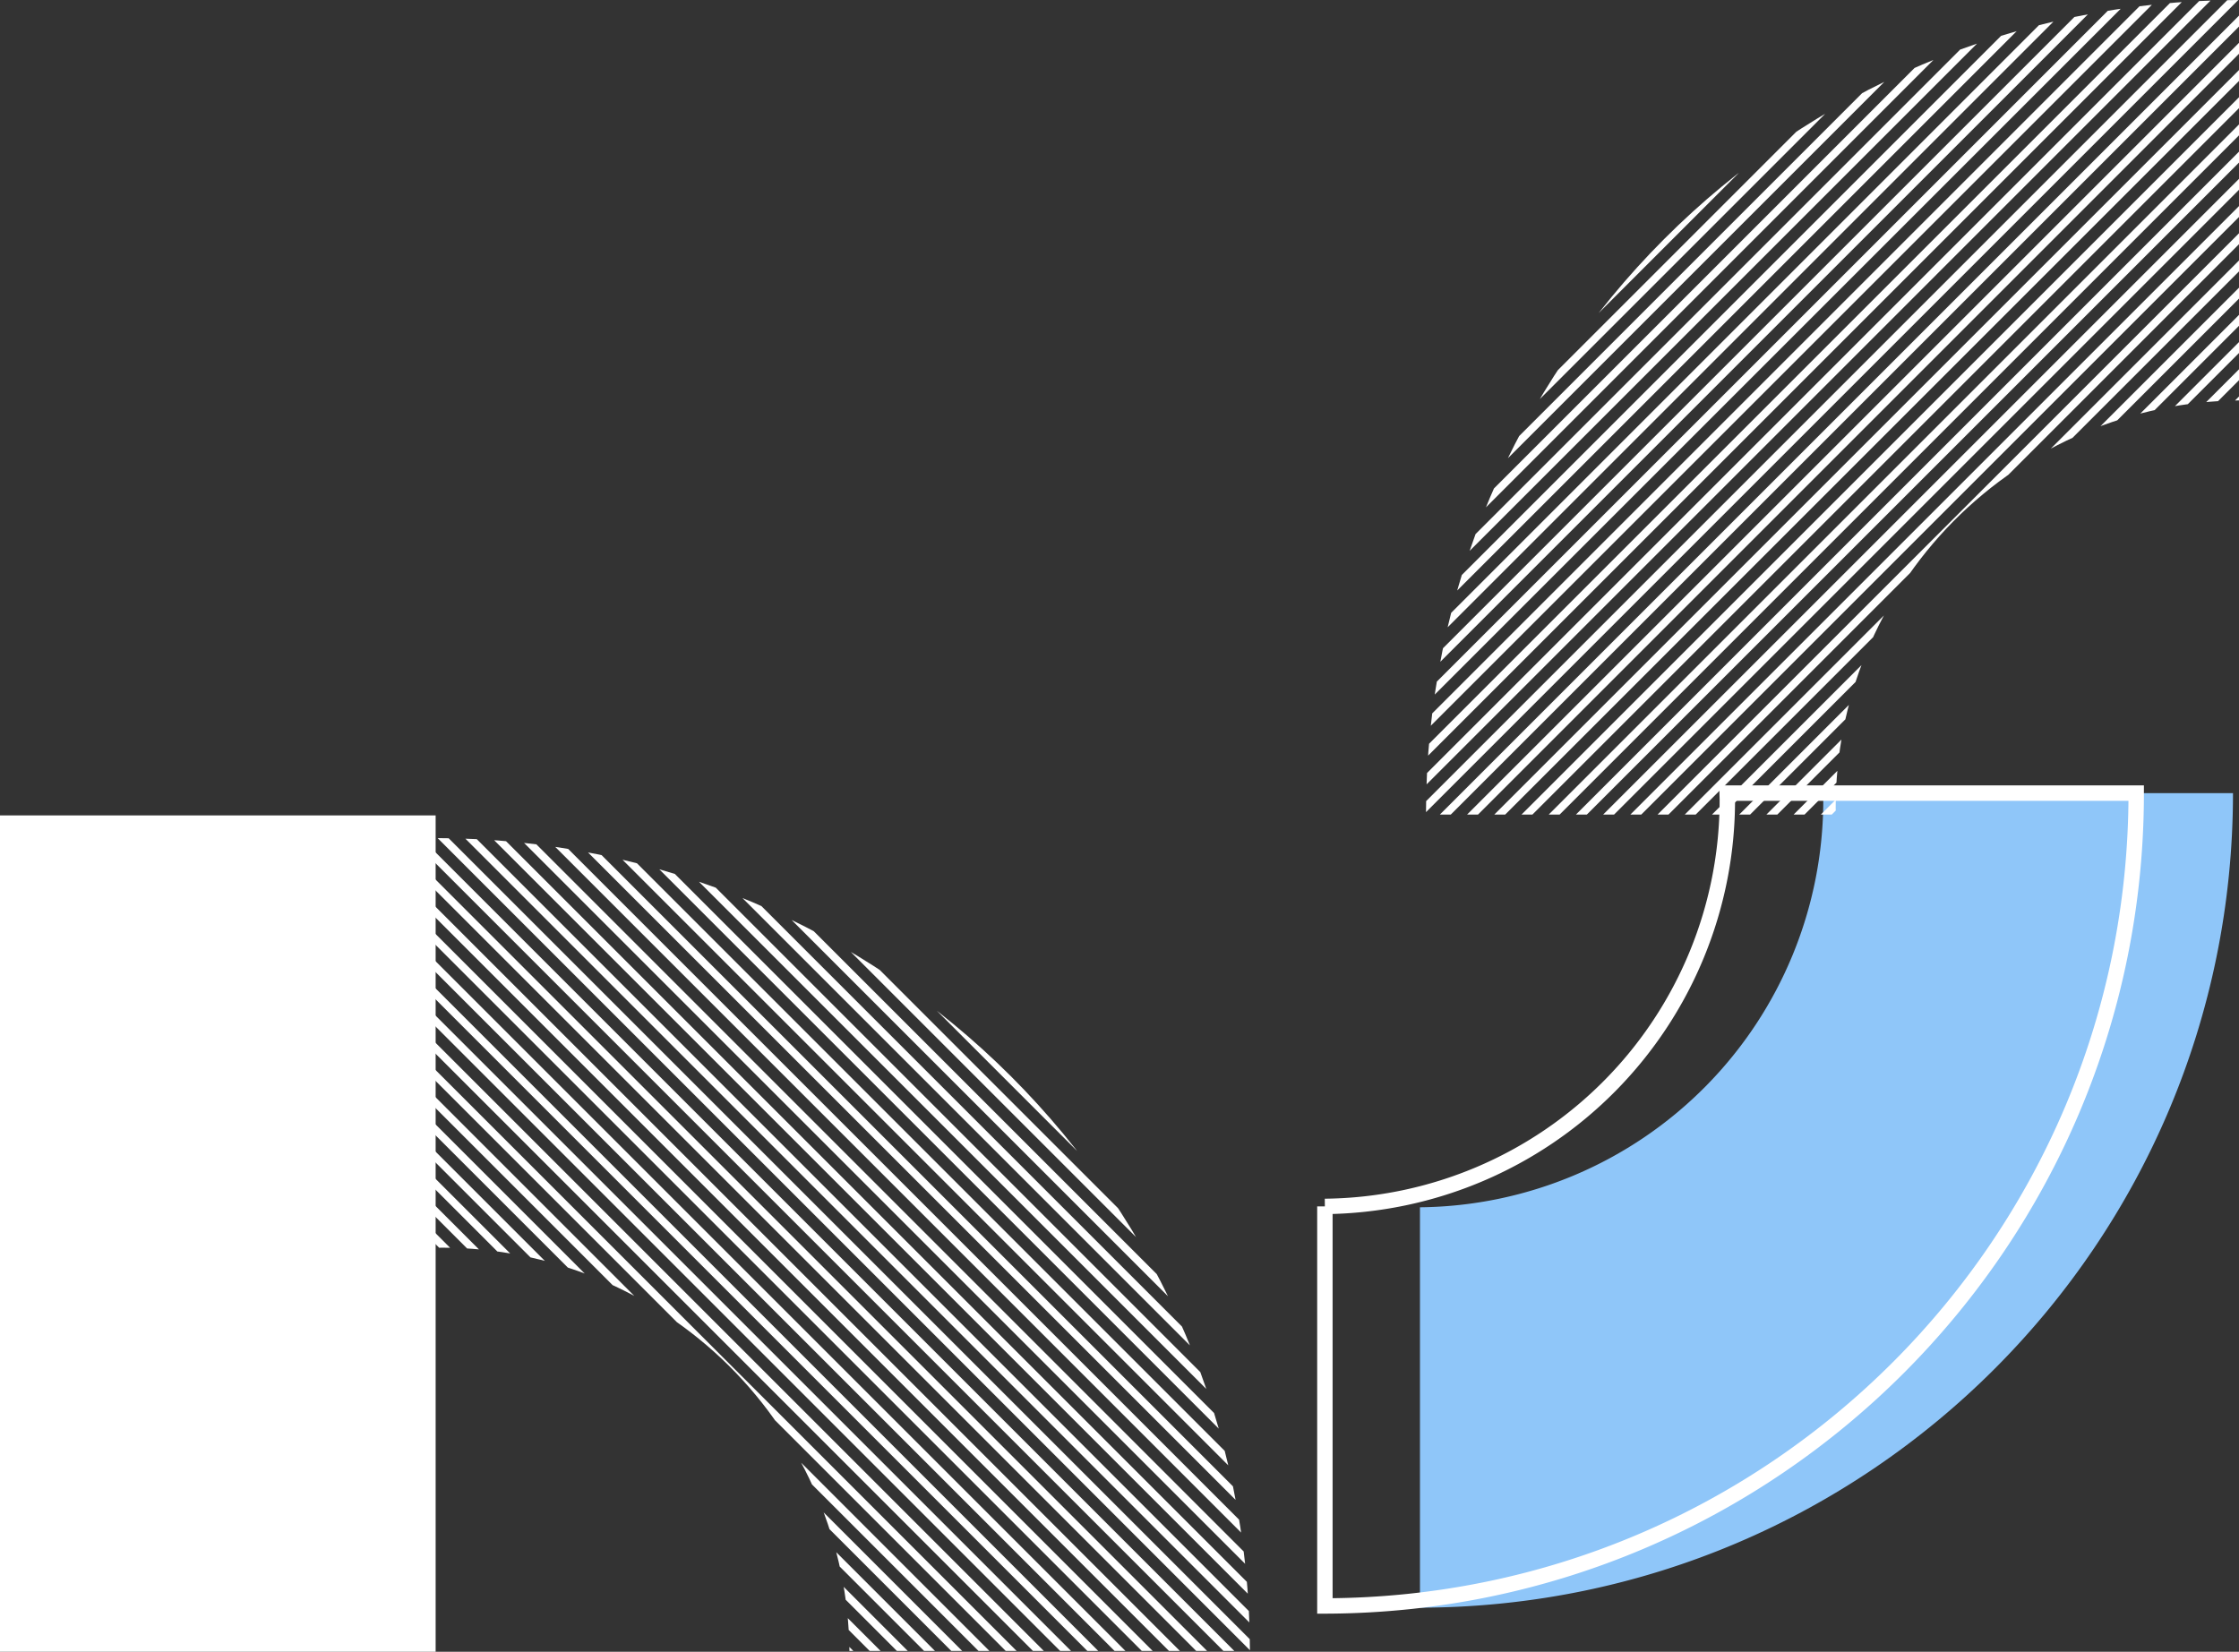
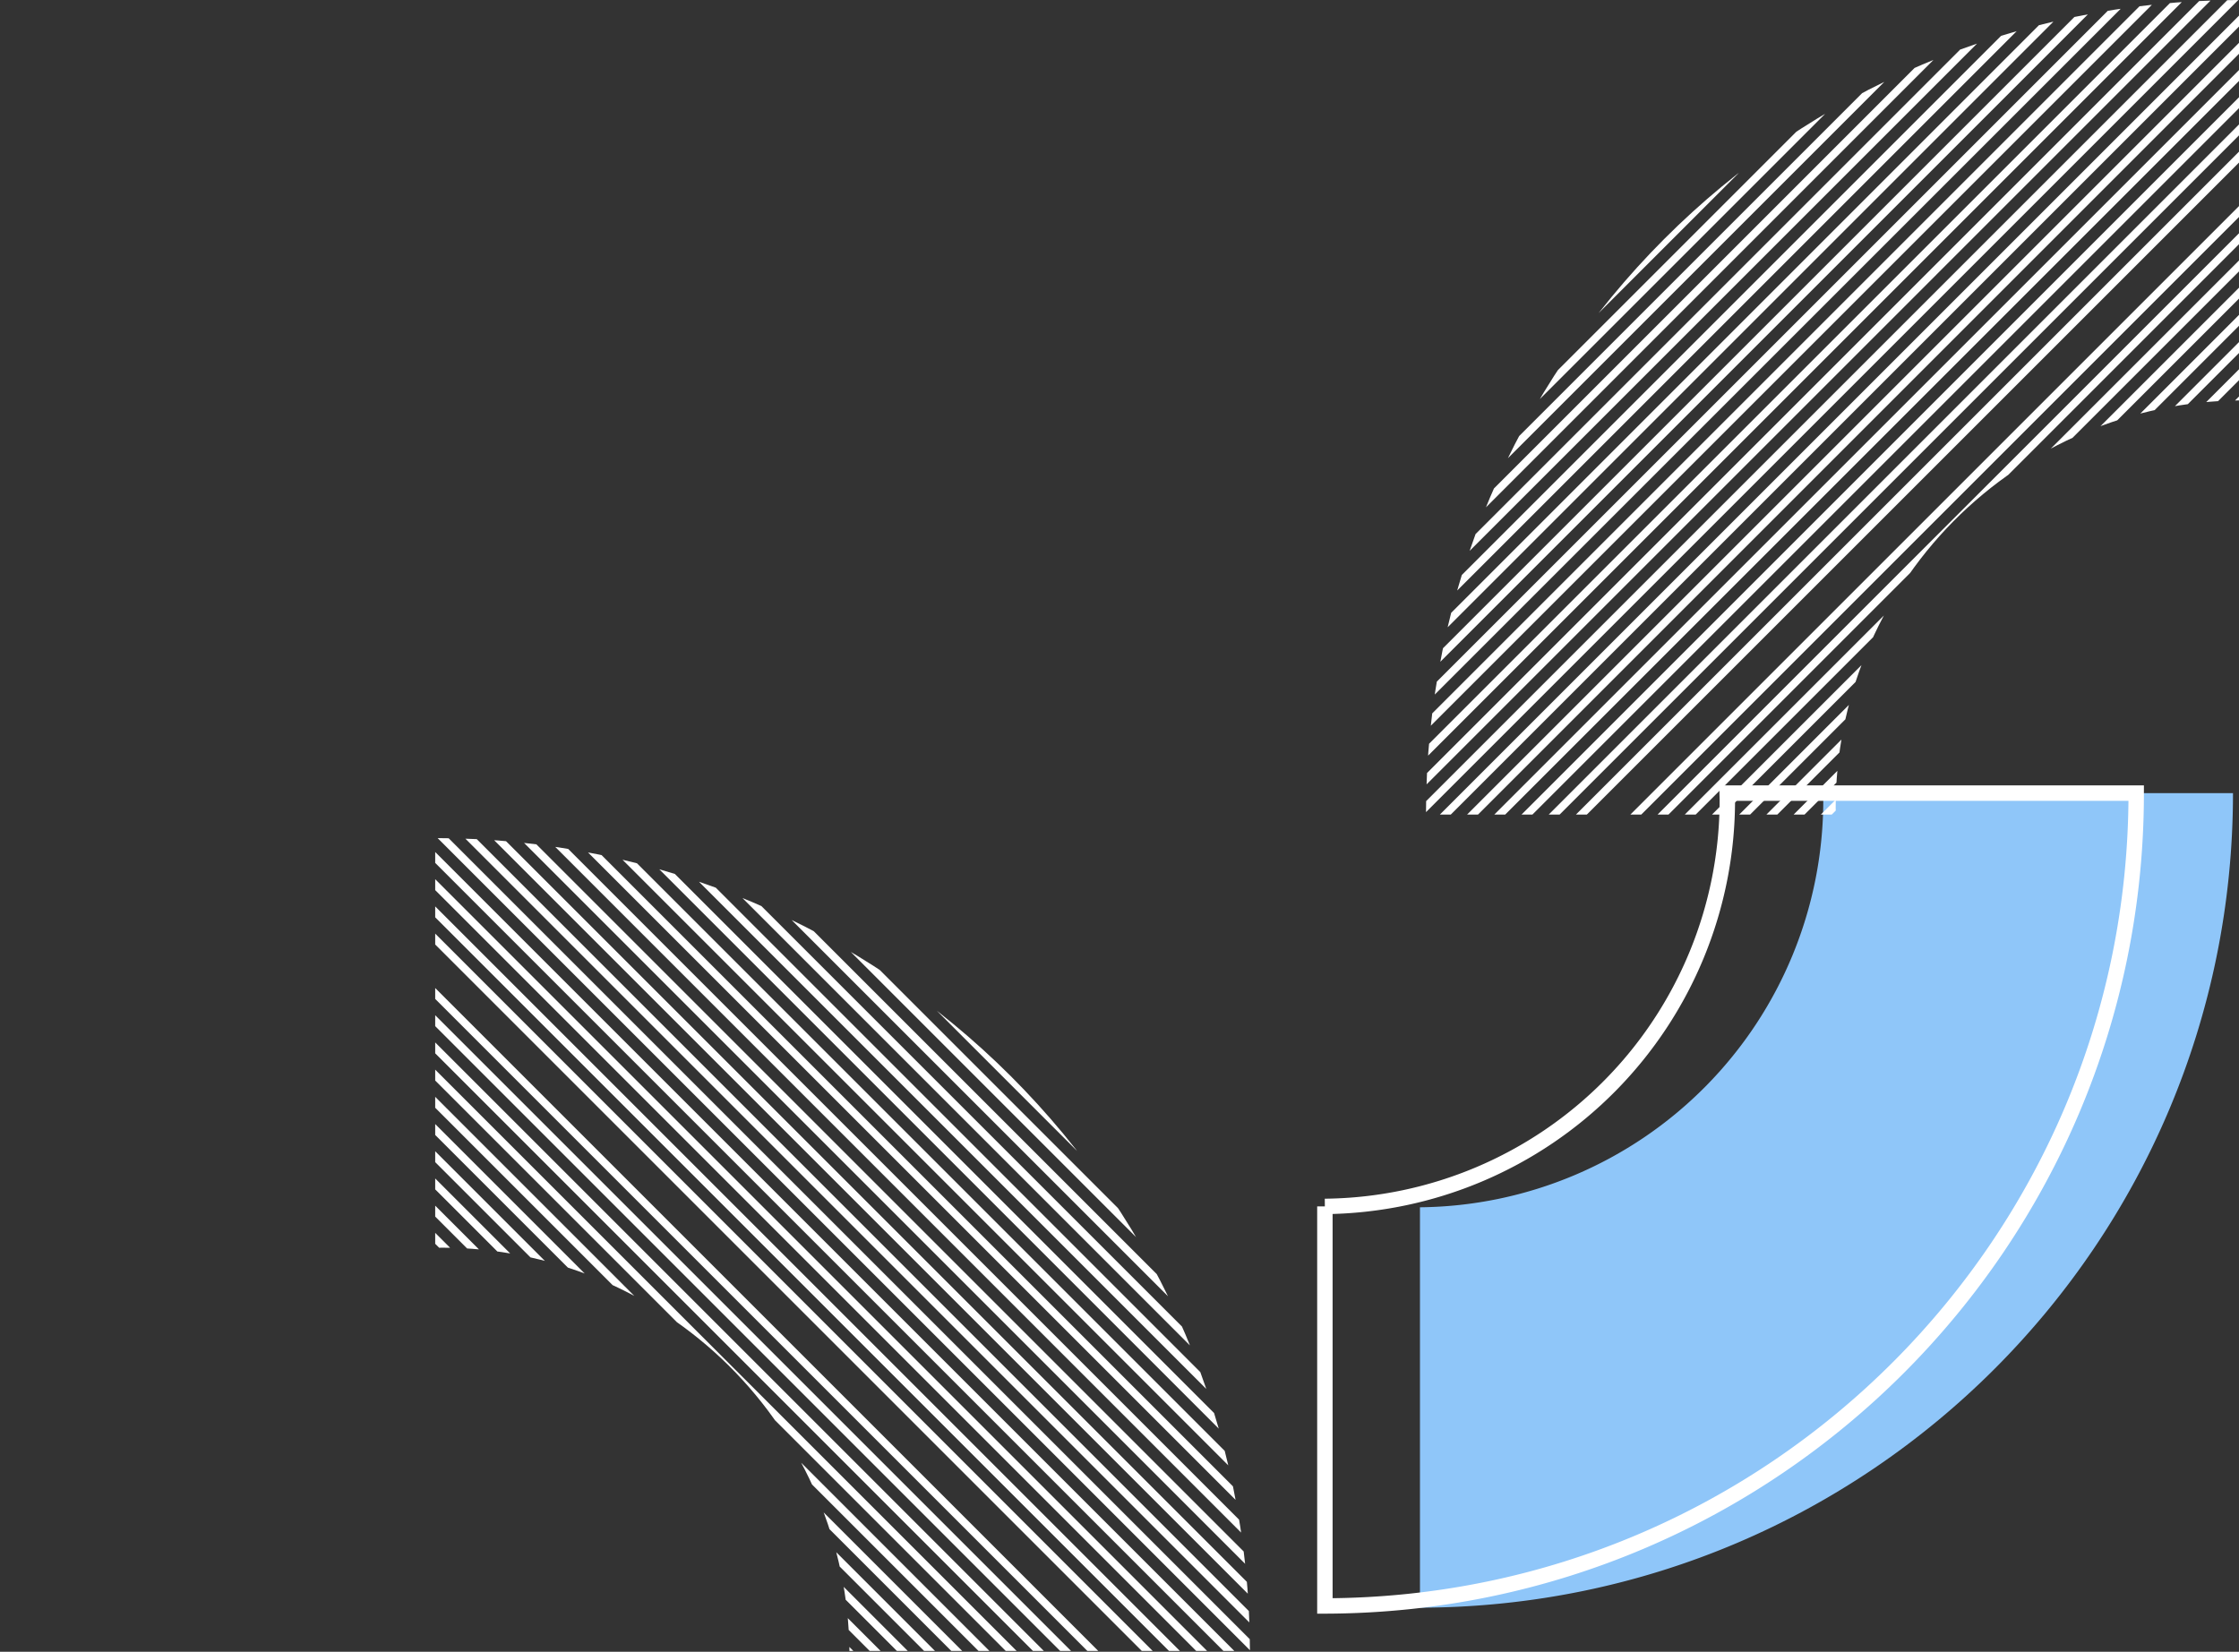
<svg xmlns="http://www.w3.org/2000/svg" width="580.776" height="428.556" viewBox="0 0 580.776 428.556">
  <rect x="0" y="0" width="580.776" height="428.556" fill="#333333" stroke="none" />
  <defs>
    <clipPath id="clip-path">
      <path id="Path_23969" data-name="Path 23969" d="M184.339,368.151H290.656c-.01-.581-.044-1.154-.044-1.736A105.678,105.678,0,0,1,395.229,260.7V156.813c-116.514.244-210.89,94.767-210.89,211.338" fill="none" stroke="#fff" stroke-width="2" />
    </clipPath>
  </defs>
  <g id="News-graphics-01" transform="translate(-1189 -141.444)">
    <g id="Group_8450" data-name="Group 8450">
      <g id="Group_8162" data-name="Group 8162" transform="translate(1670.037 174.547) rotate(90)">
        <g id="Group_8158" data-name="Group 8158" clip-path="url(#clip-path)">
          <line id="Line_1690" data-name="Line 1690" y1="330.935" x2="330.935" transform="translate(0.354 0.354)" fill="none" stroke="#fff" stroke-width="2" />
          <line id="Line_1691" data-name="Line 1691" y1="330.935" x2="330.935" transform="translate(3.883 3.883)" fill="none" stroke="#fff" stroke-width="2" />
          <line id="Line_1692" data-name="Line 1692" y1="330.935" x2="330.935" transform="translate(7.412 7.412)" fill="none" stroke="#fff" stroke-width="2" />
          <line id="Line_1693" data-name="Line 1693" y1="330.935" x2="330.935" transform="translate(10.941 10.942)" fill="none" stroke="#fff" stroke-width="2" />
          <line id="Line_1694" data-name="Line 1694" y1="330.935" x2="330.935" transform="translate(14.47 14.471)" fill="none" stroke="#fff" stroke-width="2" />
          <line id="Line_1695" data-name="Line 1695" y1="330.935" x2="330.935" transform="translate(18 18)" fill="none" stroke="#fff" stroke-width="2" />
          <line id="Line_1696" data-name="Line 1696" y1="330.935" x2="330.935" transform="translate(21.529 21.529)" fill="none" stroke="#fff" stroke-width="2" />
          <line id="Line_1697" data-name="Line 1697" y1="330.935" x2="330.935" transform="translate(25.058 25.059)" fill="none" stroke="#fff" stroke-width="2" />
          <line id="Line_1698" data-name="Line 1698" y1="330.935" x2="330.935" transform="translate(28.587 28.588)" fill="none" stroke="#fff" stroke-width="2" />
          <line id="Line_1699" data-name="Line 1699" y1="330.935" x2="330.935" transform="translate(32.117 32.117)" fill="none" stroke="#fff" stroke-width="2" />
          <line id="Line_1700" data-name="Line 1700" y1="330.935" x2="330.935" transform="translate(35.646 35.646)" fill="none" stroke="#fff" stroke-width="2" />
-           <line id="Line_1701" data-name="Line 1701" y1="330.935" x2="330.935" transform="translate(39.175 39.175)" fill="none" stroke="#fff" stroke-width="2" />
          <line id="Line_1702" data-name="Line 1702" y1="330.935" x2="330.935" transform="translate(42.704 42.705)" fill="none" stroke="#fff" stroke-width="2" />
          <line id="Line_1703" data-name="Line 1703" y1="330.935" x2="330.935" transform="translate(46.233 46.234)" fill="none" stroke="#fff" stroke-width="2" />
          <line id="Line_1704" data-name="Line 1704" y1="330.935" x2="330.935" transform="translate(49.763 49.763)" fill="none" stroke="#fff" stroke-width="2" />
          <line id="Line_1705" data-name="Line 1705" y1="330.935" x2="330.935" transform="translate(53.292 53.292)" fill="none" stroke="#fff" stroke-width="2" />
          <line id="Line_1706" data-name="Line 1706" y1="330.935" x2="330.935" transform="translate(56.821 56.822)" fill="none" stroke="#fff" stroke-width="2" />
          <line id="Line_1707" data-name="Line 1707" y1="330.935" x2="330.935" transform="translate(60.35 60.351)" fill="none" stroke="#fff" stroke-width="2" />
          <line id="Line_1708" data-name="Line 1708" y1="330.935" x2="330.935" transform="translate(63.88 63.88)" fill="none" stroke="#fff" stroke-width="2" />
          <line id="Line_1709" data-name="Line 1709" y1="330.935" x2="330.935" transform="translate(67.409 67.409)" fill="none" stroke="#fff" stroke-width="2" />
          <line id="Line_1710" data-name="Line 1710" y1="330.935" x2="330.935" transform="translate(70.938 70.938)" fill="none" stroke="#fff" stroke-width="2" />
          <line id="Line_1711" data-name="Line 1711" y1="330.935" x2="330.935" transform="translate(74.467 74.468)" fill="none" stroke="#fff" stroke-width="2" />
          <line id="Line_1712" data-name="Line 1712" y1="330.935" x2="330.935" transform="translate(77.996 77.997)" fill="none" stroke="#fff" stroke-width="2" />
          <line id="Line_1713" data-name="Line 1713" y1="330.935" x2="330.935" transform="translate(81.526 81.526)" fill="none" stroke="#fff" stroke-width="2" />
          <line id="Line_1714" data-name="Line 1714" y1="330.935" x2="330.935" transform="translate(85.055 85.055)" fill="none" stroke="#fff" stroke-width="2" />
          <line id="Line_1715" data-name="Line 1715" y1="330.935" x2="330.935" transform="translate(88.584 88.585)" fill="none" stroke="#fff" stroke-width="2" />
          <line id="Line_1716" data-name="Line 1716" y1="330.935" x2="330.935" transform="translate(92.113 92.114)" fill="none" stroke="#fff" stroke-width="2" />
          <line id="Line_1717" data-name="Line 1717" y1="330.935" x2="330.935" transform="translate(95.643 95.643)" fill="none" stroke="#fff" stroke-width="2" />
          <line id="Line_1718" data-name="Line 1718" y1="330.935" x2="330.935" transform="translate(99.172 99.172)" fill="none" stroke="#fff" stroke-width="2" />
          <line id="Line_1719" data-name="Line 1719" y1="330.935" x2="330.935" transform="translate(102.701 102.701)" fill="none" stroke="#fff" stroke-width="2" />
          <line id="Line_1720" data-name="Line 1720" y1="330.935" x2="330.935" transform="translate(106.23 106.231)" fill="none" stroke="#fff" stroke-width="2" />
          <line id="Line_1721" data-name="Line 1721" y1="330.935" x2="330.935" transform="translate(109.759 109.76)" fill="none" stroke="#fff" stroke-width="2" />
          <line id="Line_1722" data-name="Line 1722" y1="330.935" x2="330.935" transform="translate(113.289 113.289)" fill="none" stroke="#fff" stroke-width="2" />
          <line id="Line_1723" data-name="Line 1723" y1="330.935" x2="330.935" transform="translate(116.818 116.818)" fill="none" stroke="#fff" stroke-width="2" />
          <line id="Line_1724" data-name="Line 1724" y1="330.935" x2="330.935" transform="translate(120.347 120.347)" fill="none" stroke="#fff" stroke-width="2" />
          <line id="Line_1725" data-name="Line 1725" y1="330.935" x2="330.935" transform="translate(123.876 123.877)" fill="none" stroke="#fff" stroke-width="2" />
-           <line id="Line_1726" data-name="Line 1726" y1="330.935" x2="330.935" transform="translate(127.406 127.406)" fill="none" stroke="#fff" stroke-width="2" />
          <line id="Line_1727" data-name="Line 1727" y1="330.935" x2="330.935" transform="translate(130.935 130.935)" fill="none" stroke="#fff" stroke-width="2" />
          <line id="Line_1728" data-name="Line 1728" y1="330.935" x2="330.935" transform="translate(134.464 134.464)" fill="none" stroke="#fff" stroke-width="2" />
          <line id="Line_1729" data-name="Line 1729" y1="330.935" x2="330.935" transform="translate(137.993 137.994)" fill="none" stroke="#fff" stroke-width="2" />
          <line id="Line_1730" data-name="Line 1730" y1="330.935" x2="330.935" transform="translate(141.522 141.523)" fill="none" stroke="#fff" stroke-width="2" />
          <line id="Line_1731" data-name="Line 1731" y1="330.935" x2="330.935" transform="translate(145.052 145.052)" fill="none" stroke="#fff" stroke-width="2" />
          <line id="Line_1732" data-name="Line 1732" y1="330.935" x2="330.935" transform="translate(148.581 148.581)" fill="none" stroke="#fff" stroke-width="2" />
          <line id="Line_1733" data-name="Line 1733" y1="330.935" x2="330.935" transform="translate(152.11 152.11)" fill="none" stroke="#fff" stroke-width="2" />
          <line id="Line_1734" data-name="Line 1734" y1="330.935" x2="330.935" transform="translate(155.639 155.64)" fill="none" stroke="#fff" stroke-width="2" />
          <line id="Line_1735" data-name="Line 1735" y1="330.935" x2="330.935" transform="translate(159.168 159.169)" fill="none" stroke="#fff" stroke-width="2" />
          <line id="Line_1736" data-name="Line 1736" y1="330.935" x2="330.935" transform="translate(162.698 162.698)" fill="none" stroke="#fff" stroke-width="2" />
          <line id="Line_1737" data-name="Line 1737" y1="330.935" x2="330.935" transform="translate(166.227 166.227)" fill="none" stroke="#fff" stroke-width="2" />
          <line id="Line_1738" data-name="Line 1738" y1="330.935" x2="330.935" transform="translate(169.756 169.757)" fill="none" stroke="#fff" stroke-width="2" />
          <line id="Line_1739" data-name="Line 1739" y1="330.935" x2="330.935" transform="translate(173.285 173.286)" fill="none" stroke="#fff" stroke-width="2" />
          <line id="Line_1740" data-name="Line 1740" y1="330.935" x2="330.935" transform="translate(176.814 176.815)" fill="none" stroke="#fff" stroke-width="2" />
          <line id="Line_1741" data-name="Line 1741" y1="330.935" x2="330.935" transform="translate(180.344 180.344)" fill="none" stroke="#fff" stroke-width="2" />
          <line id="Line_1742" data-name="Line 1742" y1="330.935" x2="330.935" transform="translate(183.873 183.873)" fill="none" stroke="#fff" stroke-width="2" />
          <line id="Line_1743" data-name="Line 1743" y1="330.935" x2="330.935" transform="translate(187.402 187.403)" fill="none" stroke="#fff" stroke-width="2" />
          <line id="Line_1744" data-name="Line 1744" y1="330.935" x2="330.935" transform="translate(190.931 190.932)" fill="none" stroke="#fff" stroke-width="2" />
          <line id="Line_1745" data-name="Line 1745" y1="330.935" x2="330.935" transform="translate(194.461 194.461)" fill="none" stroke="#fff" stroke-width="2" />
          <line id="Line_1746" data-name="Line 1746" y1="330.935" x2="330.935" transform="translate(197.99 197.99)" fill="none" stroke="#fff" stroke-width="2" />
          <line id="Line_1747" data-name="Line 1747" y1="330.935" x2="330.935" transform="translate(201.519 201.52)" fill="none" stroke="#fff" stroke-width="2" />
          <line id="Line_1748" data-name="Line 1748" y1="330.935" x2="330.935" transform="translate(205.048 205.049)" fill="none" stroke="#fff" stroke-width="2" />
          <line id="Line_1749" data-name="Line 1749" y1="330.935" x2="330.935" transform="translate(208.577 208.578)" fill="none" stroke="#fff" stroke-width="2" />
          <line id="Line_1750" data-name="Line 1750" y1="330.935" x2="330.935" transform="translate(212.107 212.107)" fill="none" stroke="#fff" stroke-width="2" />
          <line id="Line_1751" data-name="Line 1751" y1="330.935" x2="330.935" transform="translate(215.636 215.636)" fill="none" stroke="#fff" stroke-width="2" />
          <line id="Line_1752" data-name="Line 1752" y1="330.935" x2="330.935" transform="translate(219.165 219.166)" fill="none" stroke="#fff" stroke-width="2" />
          <line id="Line_1753" data-name="Line 1753" y1="330.935" x2="330.935" transform="translate(222.694 222.695)" fill="none" stroke="#fff" stroke-width="2" />
          <line id="Line_1754" data-name="Line 1754" y1="330.935" x2="330.935" transform="translate(226.224 226.224)" fill="none" stroke="#fff" stroke-width="2" />
          <line id="Line_1755" data-name="Line 1755" y1="330.935" x2="330.935" transform="translate(229.753 229.753)" fill="none" stroke="#fff" stroke-width="2" />
          <line id="Line_1756" data-name="Line 1756" y1="330.935" x2="330.935" transform="translate(233.282 233.283)" fill="none" stroke="#fff" stroke-width="2" />
          <line id="Line_1757" data-name="Line 1757" y1="330.935" x2="330.935" transform="translate(236.811 236.812)" fill="none" stroke="#fff" stroke-width="2" />
          <line id="Line_1758" data-name="Line 1758" y1="330.935" x2="330.935" transform="translate(240.34 240.341)" fill="none" stroke="#fff" stroke-width="2" />
          <line id="Line_1759" data-name="Line 1759" y1="330.935" x2="330.935" transform="translate(243.87 243.87)" fill="none" stroke="#fff" stroke-width="2" />
          <line id="Line_1760" data-name="Line 1760" y1="330.935" x2="330.935" transform="translate(247.399 247.4)" fill="none" stroke="#fff" stroke-width="2" />
        </g>
      </g>
      <path id="Path_23972" data-name="Path 23972" d="M396.89,103.882V0C280.376.244,186,94.767,186,211.338H292.317c-.01-.58-.044-1.154-.044-1.736A105.678,105.678,0,0,1,396.89,103.882" transform="translate(1954.215 558.557) rotate(180)" fill="#8fc6f9" />
      <g id="Group_8162-2" data-name="Group 8162" transform="translate(1374.547 -15.369)">
        <g id="Group_8158-2" data-name="Group 8158" clip-path="url(#clip-path)">
          <line id="Line_1690-2" data-name="Line 1690" y1="330.935" x2="330.935" transform="translate(0.354 0.354)" fill="none" stroke="#fff" stroke-width="2" />
          <line id="Line_1691-2" data-name="Line 1691" y1="330.935" x2="330.935" transform="translate(3.883 3.883)" fill="none" stroke="#fff" stroke-width="2" />
          <line id="Line_1692-2" data-name="Line 1692" y1="330.935" x2="330.935" transform="translate(7.412 7.412)" fill="none" stroke="#fff" stroke-width="2" />
          <line id="Line_1693-2" data-name="Line 1693" y1="330.935" x2="330.935" transform="translate(10.941 10.942)" fill="none" stroke="#fff" stroke-width="2" />
          <line id="Line_1694-2" data-name="Line 1694" y1="330.935" x2="330.935" transform="translate(14.47 14.471)" fill="none" stroke="#fff" stroke-width="2" />
          <line id="Line_1695-2" data-name="Line 1695" y1="330.935" x2="330.935" transform="translate(18 18)" fill="none" stroke="#fff" stroke-width="2" />
          <line id="Line_1696-2" data-name="Line 1696" y1="330.935" x2="330.935" transform="translate(21.529 21.529)" fill="none" stroke="#fff" stroke-width="2" />
          <line id="Line_1697-2" data-name="Line 1697" y1="330.935" x2="330.935" transform="translate(25.058 25.059)" fill="none" stroke="#fff" stroke-width="2" />
          <line id="Line_1698-2" data-name="Line 1698" y1="330.935" x2="330.935" transform="translate(28.587 28.588)" fill="none" stroke="#fff" stroke-width="2" />
          <line id="Line_1699-2" data-name="Line 1699" y1="330.935" x2="330.935" transform="translate(32.117 32.117)" fill="none" stroke="#fff" stroke-width="2" />
          <line id="Line_1700-2" data-name="Line 1700" y1="330.935" x2="330.935" transform="translate(35.646 35.646)" fill="none" stroke="#fff" stroke-width="2" />
          <line id="Line_1701-2" data-name="Line 1701" y1="330.935" x2="330.935" transform="translate(39.175 39.175)" fill="none" stroke="#fff" stroke-width="2" />
          <line id="Line_1702-2" data-name="Line 1702" y1="330.935" x2="330.935" transform="translate(42.704 42.705)" fill="none" stroke="#fff" stroke-width="2" />
          <line id="Line_1703-2" data-name="Line 1703" y1="330.935" x2="330.935" transform="translate(46.233 46.234)" fill="none" stroke="#fff" stroke-width="2" />
          <line id="Line_1704-2" data-name="Line 1704" y1="330.935" x2="330.935" transform="translate(49.763 49.763)" fill="none" stroke="#fff" stroke-width="2" />
          <line id="Line_1705-2" data-name="Line 1705" y1="330.935" x2="330.935" transform="translate(53.292 53.292)" fill="none" stroke="#fff" stroke-width="2" />
          <line id="Line_1706-2" data-name="Line 1706" y1="330.935" x2="330.935" transform="translate(56.821 56.822)" fill="none" stroke="#fff" stroke-width="2" />
          <line id="Line_1707-2" data-name="Line 1707" y1="330.935" x2="330.935" transform="translate(60.35 60.351)" fill="none" stroke="#fff" stroke-width="2" />
          <line id="Line_1708-2" data-name="Line 1708" y1="330.935" x2="330.935" transform="translate(63.88 63.88)" fill="none" stroke="#fff" stroke-width="2" />
          <line id="Line_1709-2" data-name="Line 1709" y1="330.935" x2="330.935" transform="translate(67.409 67.409)" fill="none" stroke="#fff" stroke-width="2" />
          <line id="Line_1710-2" data-name="Line 1710" y1="330.935" x2="330.935" transform="translate(70.938 70.938)" fill="none" stroke="#fff" stroke-width="2" />
          <line id="Line_1711-2" data-name="Line 1711" y1="330.935" x2="330.935" transform="translate(74.467 74.468)" fill="none" stroke="#fff" stroke-width="2" />
          <line id="Line_1712-2" data-name="Line 1712" y1="330.935" x2="330.935" transform="translate(77.996 77.997)" fill="none" stroke="#fff" stroke-width="2" />
          <line id="Line_1713-2" data-name="Line 1713" y1="330.935" x2="330.935" transform="translate(81.526 81.526)" fill="none" stroke="#fff" stroke-width="2" />
          <line id="Line_1714-2" data-name="Line 1714" y1="330.935" x2="330.935" transform="translate(85.055 85.055)" fill="none" stroke="#fff" stroke-width="2" />
          <line id="Line_1715-2" data-name="Line 1715" y1="330.935" x2="330.935" transform="translate(88.584 88.585)" fill="none" stroke="#fff" stroke-width="2" />
          <line id="Line_1716-2" data-name="Line 1716" y1="330.935" x2="330.935" transform="translate(92.113 92.114)" fill="none" stroke="#fff" stroke-width="2" />
          <line id="Line_1717-2" data-name="Line 1717" y1="330.935" x2="330.935" transform="translate(95.643 95.643)" fill="none" stroke="#fff" stroke-width="2" />
          <line id="Line_1718-2" data-name="Line 1718" y1="330.935" x2="330.935" transform="translate(99.172 99.172)" fill="none" stroke="#fff" stroke-width="2" />
          <line id="Line_1719-2" data-name="Line 1719" y1="330.935" x2="330.935" transform="translate(102.701 102.701)" fill="none" stroke="#fff" stroke-width="2" />
          <line id="Line_1720-2" data-name="Line 1720" y1="330.935" x2="330.935" transform="translate(106.23 106.231)" fill="none" stroke="#fff" stroke-width="2" />
          <line id="Line_1721-2" data-name="Line 1721" y1="330.935" x2="330.935" transform="translate(109.759 109.76)" fill="none" stroke="#fff" stroke-width="2" />
          <line id="Line_1722-2" data-name="Line 1722" y1="330.935" x2="330.935" transform="translate(113.289 113.289)" fill="none" stroke="#fff" stroke-width="2" />
          <line id="Line_1723-2" data-name="Line 1723" y1="330.935" x2="330.935" transform="translate(116.818 116.818)" fill="none" stroke="#fff" stroke-width="2" />
          <line id="Line_1724-2" data-name="Line 1724" y1="330.935" x2="330.935" transform="translate(120.347 120.347)" fill="none" stroke="#fff" stroke-width="2" />
          <line id="Line_1725-2" data-name="Line 1725" y1="330.935" x2="330.935" transform="translate(123.876 123.877)" fill="none" stroke="#fff" stroke-width="2" />
          <line id="Line_1726-2" data-name="Line 1726" y1="330.935" x2="330.935" transform="translate(127.406 127.406)" fill="none" stroke="#fff" stroke-width="2" />
          <line id="Line_1727-2" data-name="Line 1727" y1="330.935" x2="330.935" transform="translate(130.935 130.935)" fill="none" stroke="#fff" stroke-width="2" />
-           <line id="Line_1728-2" data-name="Line 1728" y1="330.935" x2="330.935" transform="translate(134.464 134.464)" fill="none" stroke="#fff" stroke-width="2" />
          <line id="Line_1729-2" data-name="Line 1729" y1="330.935" x2="330.935" transform="translate(137.993 137.994)" fill="none" stroke="#fff" stroke-width="2" />
          <line id="Line_1730-2" data-name="Line 1730" y1="330.935" x2="330.935" transform="translate(141.522 141.523)" fill="none" stroke="#fff" stroke-width="2" />
          <line id="Line_1731-2" data-name="Line 1731" y1="330.935" x2="330.935" transform="translate(145.052 145.052)" fill="none" stroke="#fff" stroke-width="2" />
          <line id="Line_1732-2" data-name="Line 1732" y1="330.935" x2="330.935" transform="translate(148.581 148.581)" fill="none" stroke="#fff" stroke-width="2" />
          <line id="Line_1733-2" data-name="Line 1733" y1="330.935" x2="330.935" transform="translate(152.11 152.11)" fill="none" stroke="#fff" stroke-width="2" />
          <line id="Line_1734-2" data-name="Line 1734" y1="330.935" x2="330.935" transform="translate(155.639 155.64)" fill="none" stroke="#fff" stroke-width="2" />
          <line id="Line_1735-2" data-name="Line 1735" y1="330.935" x2="330.935" transform="translate(159.168 159.169)" fill="none" stroke="#fff" stroke-width="2" />
          <line id="Line_1736-2" data-name="Line 1736" y1="330.935" x2="330.935" transform="translate(162.698 162.698)" fill="none" stroke="#fff" stroke-width="2" />
          <line id="Line_1737-2" data-name="Line 1737" y1="330.935" x2="330.935" transform="translate(166.227 166.227)" fill="none" stroke="#fff" stroke-width="2" />
          <line id="Line_1738-2" data-name="Line 1738" y1="330.935" x2="330.935" transform="translate(169.756 169.757)" fill="none" stroke="#fff" stroke-width="2" />
          <line id="Line_1739-2" data-name="Line 1739" y1="330.935" x2="330.935" transform="translate(173.285 173.286)" fill="none" stroke="#fff" stroke-width="2" />
          <line id="Line_1740-2" data-name="Line 1740" y1="330.935" x2="330.935" transform="translate(176.814 176.815)" fill="none" stroke="#fff" stroke-width="2" />
          <line id="Line_1741-2" data-name="Line 1741" y1="330.935" x2="330.935" transform="translate(180.344 180.344)" fill="none" stroke="#fff" stroke-width="2" />
          <line id="Line_1742-2" data-name="Line 1742" y1="330.935" x2="330.935" transform="translate(183.873 183.873)" fill="none" stroke="#fff" stroke-width="2" />
          <line id="Line_1743-2" data-name="Line 1743" y1="330.935" x2="330.935" transform="translate(187.402 187.403)" fill="none" stroke="#fff" stroke-width="2" />
          <line id="Line_1744-2" data-name="Line 1744" y1="330.935" x2="330.935" transform="translate(190.931 190.932)" fill="none" stroke="#fff" stroke-width="2" />
          <line id="Line_1745-2" data-name="Line 1745" y1="330.935" x2="330.935" transform="translate(194.461 194.461)" fill="none" stroke="#fff" stroke-width="2" />
          <line id="Line_1746-2" data-name="Line 1746" y1="330.935" x2="330.935" transform="translate(197.99 197.99)" fill="none" stroke="#fff" stroke-width="2" />
          <line id="Line_1747-2" data-name="Line 1747" y1="330.935" x2="330.935" transform="translate(201.519 201.52)" fill="none" stroke="#fff" stroke-width="2" />
          <line id="Line_1748-2" data-name="Line 1748" y1="330.935" x2="330.935" transform="translate(205.048 205.049)" fill="none" stroke="#fff" stroke-width="2" />
          <line id="Line_1749-2" data-name="Line 1749" y1="330.935" x2="330.935" transform="translate(208.577 208.578)" fill="none" stroke="#fff" stroke-width="2" />
          <line id="Line_1750-2" data-name="Line 1750" y1="330.935" x2="330.935" transform="translate(212.107 212.107)" fill="none" stroke="#fff" stroke-width="2" />
          <line id="Line_1751-2" data-name="Line 1751" y1="330.935" x2="330.935" transform="translate(215.636 215.636)" fill="none" stroke="#fff" stroke-width="2" />
          <line id="Line_1752-2" data-name="Line 1752" y1="330.935" x2="330.935" transform="translate(219.165 219.166)" fill="none" stroke="#fff" stroke-width="2" />
-           <line id="Line_1753-2" data-name="Line 1753" y1="330.935" x2="330.935" transform="translate(222.694 222.695)" fill="none" stroke="#fff" stroke-width="2" />
          <line id="Line_1754-2" data-name="Line 1754" y1="330.935" x2="330.935" transform="translate(226.224 226.224)" fill="none" stroke="#fff" stroke-width="2" />
          <line id="Line_1755-2" data-name="Line 1755" y1="330.935" x2="330.935" transform="translate(229.753 229.753)" fill="none" stroke="#fff" stroke-width="2" />
          <line id="Line_1756-2" data-name="Line 1756" y1="330.935" x2="330.935" transform="translate(233.282 233.283)" fill="none" stroke="#fff" stroke-width="2" />
          <line id="Line_1757-2" data-name="Line 1757" y1="330.935" x2="330.935" transform="translate(236.811 236.812)" fill="none" stroke="#fff" stroke-width="2" />
          <line id="Line_1758-2" data-name="Line 1758" y1="330.935" x2="330.935" transform="translate(240.34 240.341)" fill="none" stroke="#fff" stroke-width="2" />
          <line id="Line_1759-2" data-name="Line 1759" y1="330.935" x2="330.935" transform="translate(243.87 243.87)" fill="none" stroke="#fff" stroke-width="2" />
          <line id="Line_1760-2" data-name="Line 1760" y1="330.935" x2="330.935" transform="translate(247.399 247.4)" fill="none" stroke="#fff" stroke-width="2" />
        </g>
      </g>
      <path id="Path_23992" data-name="Path 23992" d="M396.447,103.664V0C280.178.244,186,94.567,186,210.894h106.1c-.009-.579-.044-1.152-.044-1.732a105.456,105.456,0,0,1,104.4-105.5" transform="translate(1929.111 558.111) rotate(180)" fill="none" stroke="#fff" stroke-width="4" />
-       <rect id="Rectangle_10171" data-name="Rectangle 10171" width="113" height="217" transform="translate(1189 353)" fill="#fff" />
    </g>
  </g>
</svg>